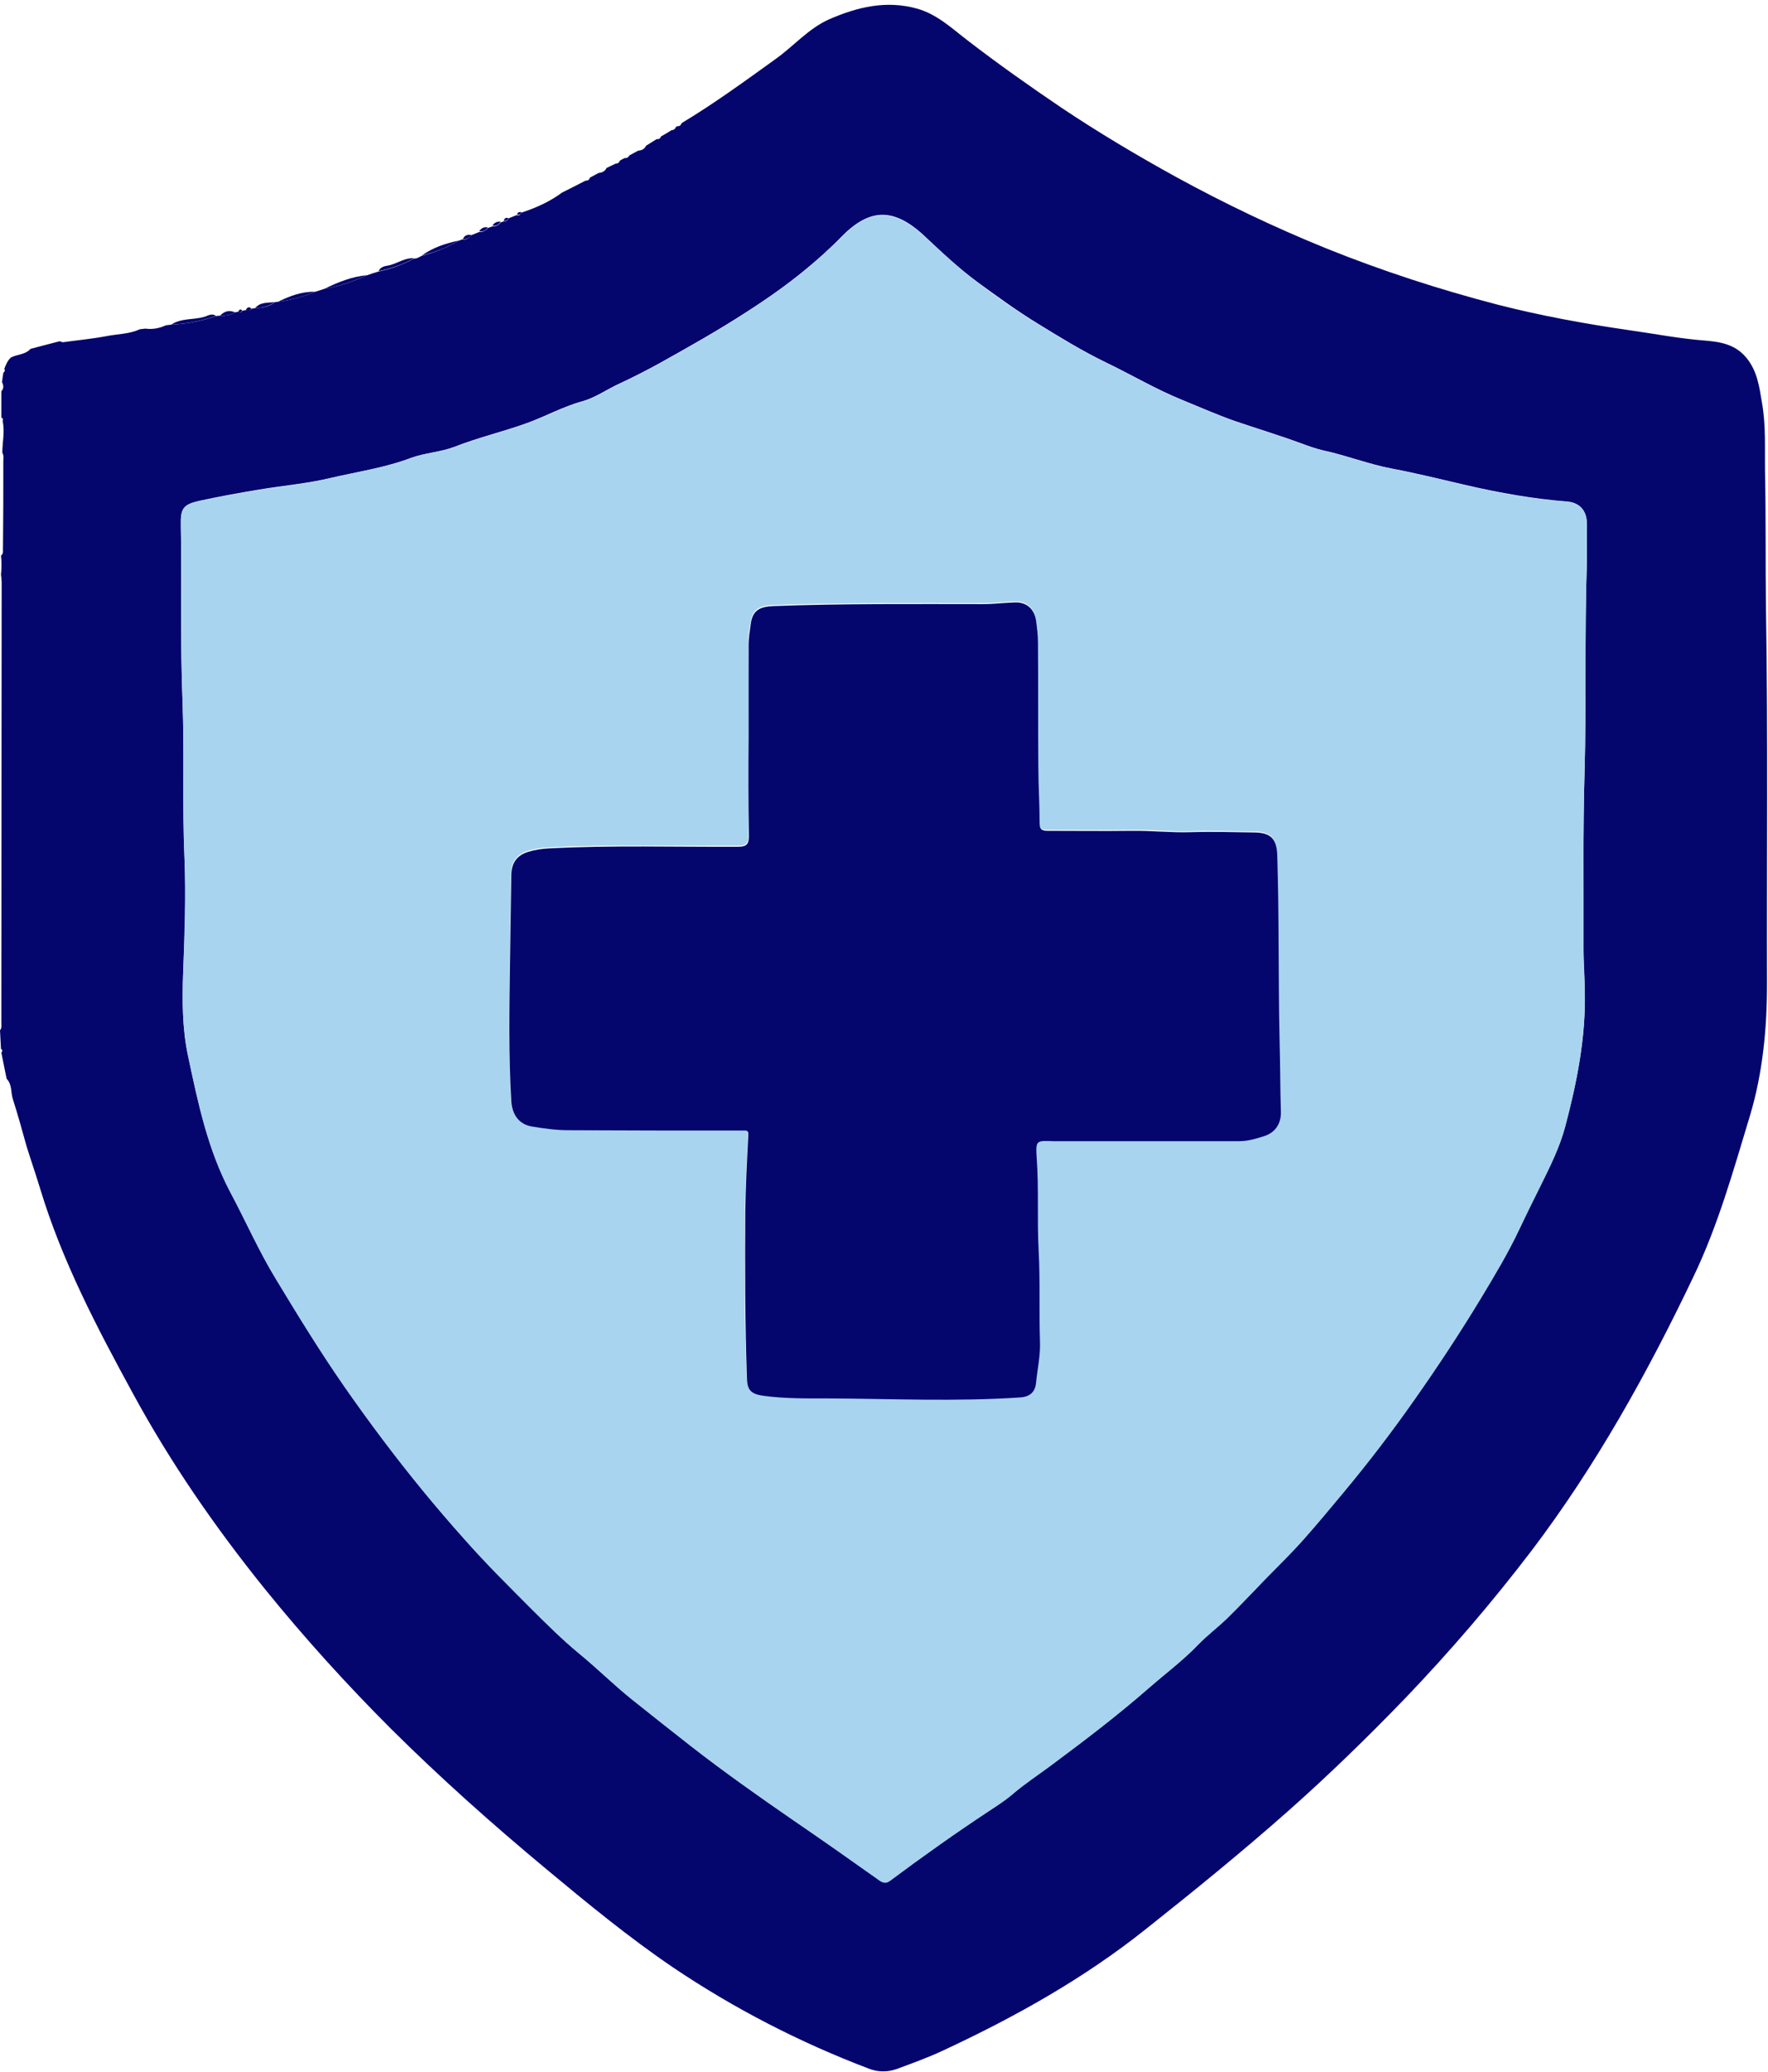
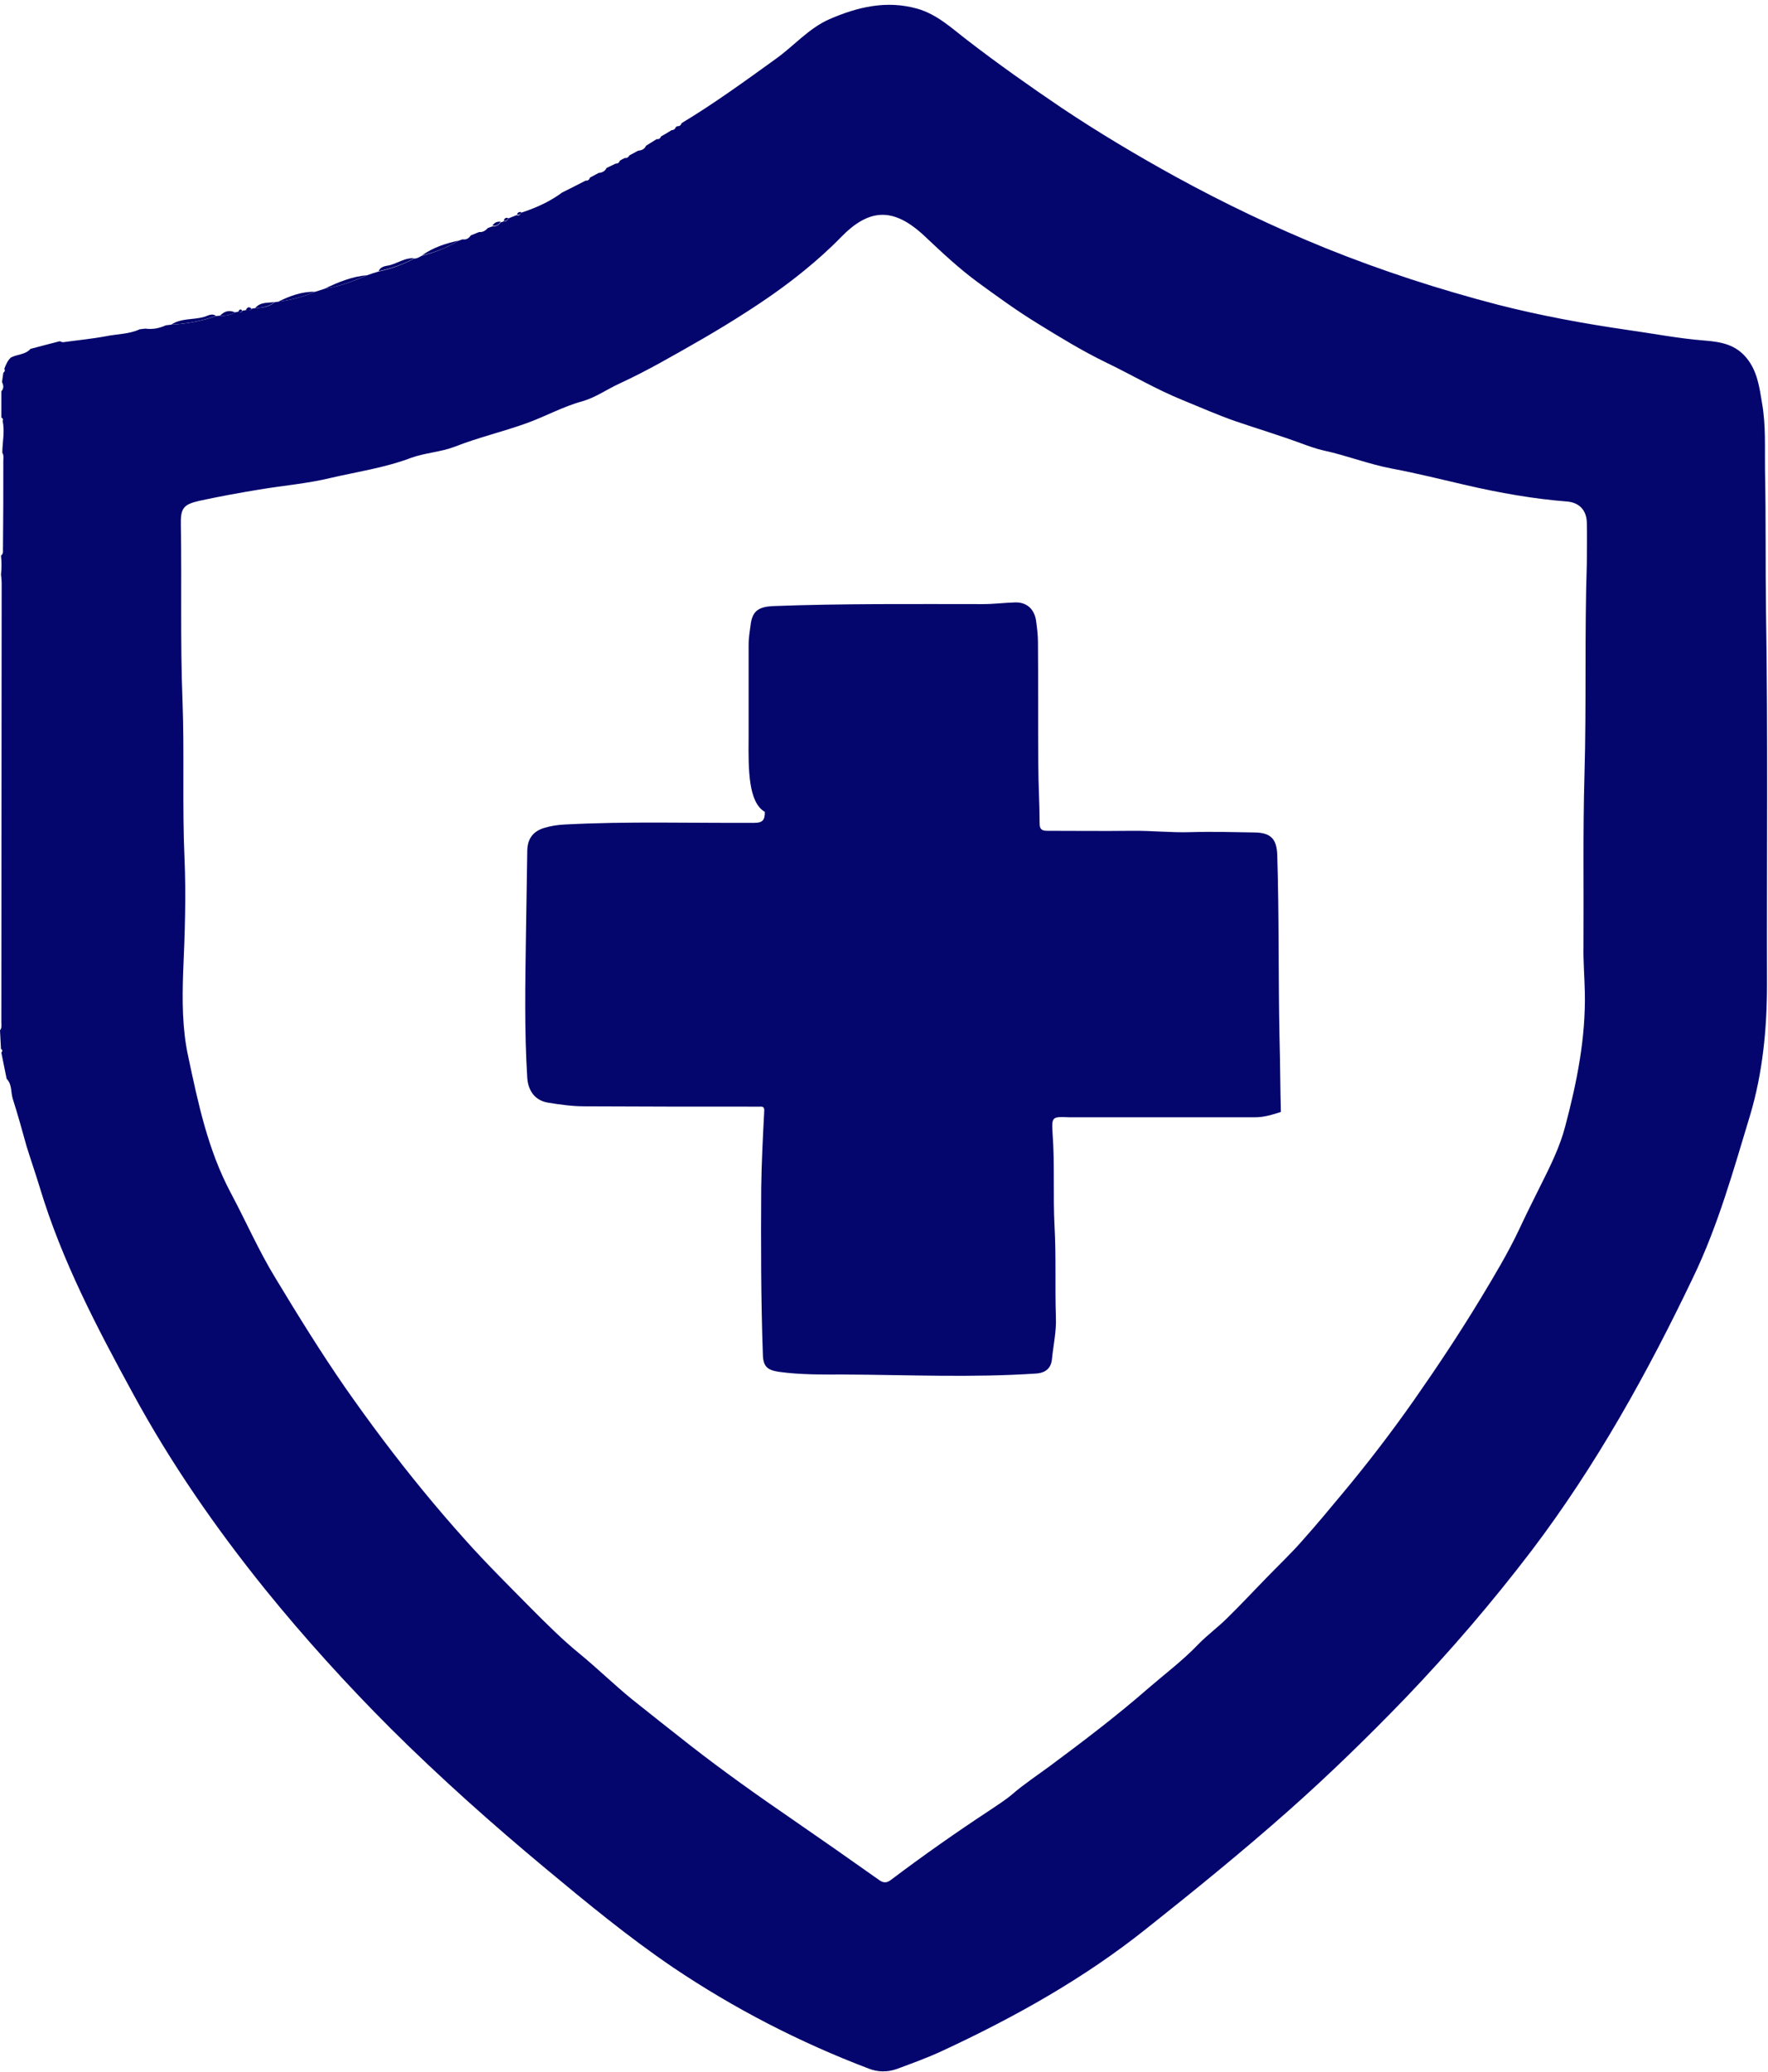
<svg xmlns="http://www.w3.org/2000/svg" fill="#000000" height="624.3" preserveAspectRatio="xMidYMid meet" version="1" viewBox="0.0 -1.4 532.8 624.3" width="532.8" zoomAndPan="magnify">
  <g>
    <g id="change1_1">
      <path d="M0,309c0.6-0.7,0.4-1.6,0.4-2.4c0-44.1,0.1-88.3,0.1-132.4c0-0.8-0.1-1.7-0.2-2.5c0.2-1.9,0.2-3.8,0-5.7 c0.9-0.7,0.5-1.7,0.6-2.6c0.1-8.6,0.1-17.2,0.1-25.9c0-0.8,0.2-1.7-0.3-2.5c0-3.2,0.8-6.3,0.1-9.5c0.2-0.5,0.1-0.9-0.4-1.1 c0-2.6,0-5.3,0-7.9c0.8-0.9,0.7-1.8,0.2-2.8c0.1-0.9,0.3-1.9,0.4-2.8c0.4-0.3,0.6-0.7,0.3-1.2c0.5-1.3,1-2.5,2-3.4 c1.9-1,4.3-0.8,5.9-2.6c2.9-0.8,5.8-1.5,8.8-2.3c0.3,0.1,0.7,0.3,1,0.3c4.3-0.6,8.6-1,12.9-1.8c3.4-0.7,7-0.6,10.2-2.1 c0.6-0.1,1.1-0.1,1.7-0.2c2.2,0.3,4.2-0.1,6.2-1c0.6-0.1,1.1-0.1,1.7-0.2c4.6-0.2,9.1-1.1,13.5-2.6c0.4,0,0.7-0.1,1.1-0.1 c1.6,0.1,3.1-0.1,4.5-1c0.4-0.1,0.7-0.1,1.1-0.2c0.5,0.3,0.9,0.2,1.2-0.3c0.4-0.1,0.7-0.1,1.1-0.2c0.7,0.2,1.3,0.2,1.7-0.4 c0.4-0.1,0.7-0.1,1.1-0.2c2.2,0,4.1-0.4,5.9-1.8c0.3,0,0.6-0.1,0.9-0.1c3.9-0.5,7.6-1.5,11.2-3c0.9-0.3,1.9-0.6,2.8-0.9 c4.5-0.7,8.8-2.3,12.9-4.1c1.1-0.4,2.3-0.8,3.4-1.1c3.8-0.8,7.3-2.1,10.7-3.9c0.9,0,1.5-0.4,2.2-0.8c3.9-1,7.6-2.4,11-4.5 c0.5-0.2,0.9-0.3,1.4-0.5c1.1,0.2,1.9-0.3,2.5-1.2c0.8-0.3,1.7-0.7,2.5-1c1.1,0.1,1.9-0.4,2.6-1.2c0.5-0.2,0.9-0.3,1.4-0.5 c1.1,0.1,1.9-0.4,2.5-1.2c0.3-0.1,0.6-0.2,0.9-0.3c0.7,0.1,1.1-0.3,1.4-0.9c0.8-0.3,1.7-0.7,2.5-1c0.7,0.3,1.1-0.1,1.3-0.7 c0.3-0.1,0.6-0.2,0.9-0.3c4.1-1.4,8-3.2,11.5-5.8c2.4-1.2,4.8-2.4,7.1-3.6c0.7,0.1,1.1-0.3,1.3-0.9c0.9-0.5,1.7-0.9,2.6-1.4 c1.1-0.1,1.9-0.5,2.4-1.5c0.9-0.4,1.8-0.9,2.7-1.3c0.7,0,1.1-0.3,1.3-0.9c0.5-0.3,1-0.6,1.5-0.8c0.7,0.1,1.1-0.3,1.4-0.8 c0.9-0.5,1.7-0.9,2.6-1.4c1-0.1,1.9-0.4,2.4-1.5c1.1-0.7,2.1-1.3,3.2-2c0.7,0.1,1.1-0.2,1.3-0.8c1.1-0.6,2.1-1.2,3.2-1.9 c0.7,0,1.1-0.4,1.3-1c0.2,0,0.3-0.1,0.4-0.2c0.7,0.1,1.1-0.3,1.3-0.9c9.8-5.9,19-12.6,28.3-19.3c5.5-3.9,9.9-9.2,16.2-12 c8.5-3.7,17.2-5.8,26.5-3.2c6,1.7,10.4,5.9,15.1,9.5c9.2,7.1,18.7,13.8,28.3,20.3c11.2,7.5,22.8,14.4,34.6,20.9 c14.6,8,29.7,15.2,45.2,21.5c16.9,6.8,34.1,12.4,51.8,17c12.9,3.3,26,5.7,39.1,7.6c7.8,1.1,15.5,2.6,23.3,3.2 c4.9,0.4,9.2,1.2,12.5,5.2c3.3,4,3.9,8.8,4.7,13.6c1.2,6.8,0.8,13.7,0.9,20.5c0.3,14.1,0.1,28.1,0.3,42.2 c0.6,37.5,0.2,75,0.3,112.5c0,13.3-1.3,26.7-5.1,39.4c-5,16.5-9.6,33.1-17.1,48.7c-13.8,28.9-29.3,56.8-48.7,82.4 c-11.9,15.6-24.6,30.4-38.2,44.6c-11.3,11.7-23,23.1-35.2,33.9c-13.9,12.3-28.3,24-42.8,35.5c-18.8,15-39.6,26.6-61.3,36.7 c-4.5,2.1-9.2,3.8-13.8,5.5c-2.8,1-5.7,1-8.5-0.1c-20.8-7.9-40.6-18.1-59-30.5c-13.4-9.1-25.9-19.4-38.4-29.8 c-16.1-13.4-31.7-27.3-46.5-42c-13.4-13.4-26.1-27.4-38-42.1c-15-18.6-28.5-38.1-39.9-59.1c-10.8-19.8-21.3-39.8-27.9-61.6 c-1.3-4.3-2.8-8.6-4.1-12.8c-1.3-4.7-2.6-9.4-4.1-14.1c-0.7-2.1-0.2-4.5-1.9-6.2c-0.5-2.6-1.1-5.3-1.6-7.9c0.4-0.4,0.4-0.8-0.1-1.1 C0.2,312.8,0.1,310.9,0,309z M478.2,168.4c0-4.1,0.1-8.3,0-12.4c-0.1-3.7-2.3-6-5.9-6.3c-10.2-0.8-20.3-2.6-30.3-4.9 c-7.4-1.7-14.9-3.6-22.4-5c-7-1.3-13.8-4-20.8-5.5c-2.2-0.5-4.4-1.3-6.6-2.1c-6.5-2.4-13.1-4.4-19.6-6.6 c-5.5-1.9-10.9-4.3-16.3-6.5c-7.9-3.2-15.3-7.6-23-11.3c-7.2-3.5-13.9-7.6-20.7-11.8c-6.2-3.8-12.1-8.1-18-12.4 c-5.7-4.2-10.8-9-16-13.9c-9.3-8.7-16.6-8.4-25.1,0.3c-3.5,3.6-7.2,6.9-11,10c-5.6,4.6-11.6,8.8-17.7,12.7 c-8.5,5.5-17.2,10.4-26,15.3c-4,2.2-8.1,4.3-12.2,6.2c-3.7,1.7-7.2,4.2-11.1,5.3c-5.9,1.6-11.2,4.6-16.8,6.6 c-7.2,2.6-14.6,4.3-21.7,7.1c-4.2,1.6-8.8,1.8-13,3.3c-7.9,3-16.2,4.2-24.4,6.1c-7,1.7-14.4,2.3-21.5,3.5c-6.1,1-12.1,2.1-18.1,3.4 c-4.8,1.1-5.6,2.3-5.5,7.2c0.3,17.6-0.2,35.2,0.5,52.9c0.6,15.8-0.1,31.7,0.6,47.5c0.5,11.4,0.1,22.9-0.4,34.3 c-0.3,8.5-0.3,17.1,1.5,25.4c3,14.1,5.9,28.1,12.8,41.1c4.6,8.6,8.5,17.6,13.6,25.9c6.7,11.1,13.5,22.1,20.9,32.8 c7.4,10.6,15.2,21,23.4,31c4.1,5,8.3,9.9,12.6,14.7c6.5,7.3,13.5,14.2,20.4,21.2c4.5,4.5,9.1,9.1,14,13.1c5.5,4.5,10.5,9.4,16,13.9 c5.9,4.7,11.8,9.4,17.7,14c10,7.8,20.3,15.1,30.8,22.3c8.7,6,17.3,12,25.9,18.1c1.2,0.9,2.2,1.1,3.5,0.2 c9.8-7.4,19.9-14.5,30.1-21.2c2.2-1.5,4.6-3,6.6-4.7c3.7-3.2,7.7-5.8,11.6-8.7c10.1-7.5,20.1-15.1,29.6-23.4 c5-4.3,10.3-8.3,14.9-13.1c2.7-2.8,5.9-5.1,8.7-7.9c4.1-4,8-8.2,12-12.3c3.6-3.7,7.4-7.3,10.8-11.2c4.1-4.6,8.1-9.4,12-14.1 c7.6-9.1,14.8-18.5,21.6-28.2c7-10,13.7-20.1,20-30.5c4.1-6.8,8.2-13.6,11.6-20.8c2.1-4.5,4.3-8.9,6.5-13.3 c2.9-5.8,5.8-11.6,7.4-17.8c3.5-13.2,6.2-26.6,5.9-40.4c-0.1-4.7-0.5-9.4-0.4-14c0.1-17.2-0.2-34.5,0.3-51.7 C478.1,210.8,477.5,189.6,478.2,168.4z" fill="#05066d" />
    </g>
    <g id="change1_2">
      <path d="M65.1,93.8c-4.4,1.5-8.9,2.4-13.5,2.6c3-2,6.6-1.4,9.8-2.3C62.6,93.8,63.8,92.8,65.1,93.8z" fill="#05066d" />
    </g>
    <g id="change1_3">
      <path d="M110.7,81.5c-4.2,1.8-8.4,3.4-12.9,4.1C101.9,83.6,106.1,81.9,110.7,81.5z" fill="#05066d" />
    </g>
    <g id="change1_4">
      <path d="M95,86.5c-3.6,1.5-7.3,2.5-11.2,3C87.3,87.8,90.9,86.4,95,86.5z" fill="#05066d" />
    </g>
    <g id="change1_5">
      <path d="M138.1,71.1c-3.4,2.2-7.1,3.5-11,4.5C130.4,73.2,134.1,72,138.1,71.1z" fill="#05066d" />
    </g>
    <g id="change1_6">
      <path d="M124.8,76.4c-3.4,1.9-6.9,3.1-10.7,3.9c0.7-1.7,2.5-1.5,3.7-1.9C120.1,77.7,122.3,76.2,124.8,76.4z" fill="#05066d" />
    </g>
    <g id="change1_7">
      <path d="M82.8,89.6c-1.7,1.3-3.7,1.8-5.9,1.8C78.5,89.5,80.8,89.9,82.8,89.6z" fill="#05066d" />
    </g>
    <g id="change1_8">
      <path d="M70.8,92.7c-1.4,0.9-2.9,1.1-4.5,1C67.6,92.4,69,91.9,70.8,92.7z" fill="#05066d" />
    </g>
    <g id="change1_9">
      <path d="M150.9,65.4c-0.6,0.9-1.4,1.4-2.5,1.2C149,65.6,149.8,65.3,150.9,65.4z" fill="#05066d" />
    </g>
    <g id="change1_10">
-       <path d="M147,67.1c-0.6,0.9-1.4,1.4-2.6,1.2C145,67.3,145.9,66.9,147,67.1z" fill="#05066d" />
-     </g>
+       </g>
    <g id="change1_11">
-       <path d="M142,69.4c-0.6,0.9-1.4,1.4-2.5,1.2C140,69.5,140.8,69.2,142,69.4z" fill="#05066d" />
-     </g>
+       </g>
    <g id="change1_12">
      <path d="M75.8,91.6c-0.4,0.7-1,0.7-1.7,0.4C74.5,91.1,75.1,90.9,75.8,91.6z" fill="#05066d" />
    </g>
    <g id="change1_13">
      <path d="M157.1,62.5c-0.2,0.6-0.6,1-1.3,0.7C156,62.6,156.4,62.4,157.1,62.5z" fill="#05066d" />
    </g>
    <g id="change1_14">
      <path d="M153.2,64.3c-0.3,0.6-0.7,1-1.4,0.9C152,64.3,152.4,64.1,153.2,64.3z" fill="#05066d" />
    </g>
    <g id="change1_15">
      <path d="M73,92.2c-0.3,0.5-0.7,0.6-1.2,0.3C72.1,91.9,72.5,91.5,73,92.2z" fill="#05066d" />
    </g>
    <g id="change2_1">
-       <path d="M478.2,168.4c-0.7,21.2-0.1,42.4-0.7,63.5c-0.5,17.3-0.3,34.5-0.3,51.7c0,4.7,0.4,9.3,0.4,14 c0.2,13.8-2.4,27.2-5.9,40.4c-1.7,6.2-4.6,12.1-7.4,17.8c-2.2,4.4-4.4,8.9-6.5,13.3c-3.4,7.2-7.5,14-11.6,20.8 c-6.3,10.4-13,20.6-20,30.5c-6.8,9.7-14,19.1-21.6,28.2c-4,4.8-7.9,9.5-12,14.1c-3.5,3.9-7.2,7.5-10.8,11.2c-4,4.1-7.9,8.3-12,12.3 c-2.8,2.7-6,5.1-8.7,7.9c-4.6,4.8-9.9,8.7-14.9,13.1c-9.5,8.3-19.5,15.9-29.6,23.4c-3.9,2.9-7.9,5.5-11.6,8.7 c-2,1.7-4.3,3.2-6.6,4.7c-10.3,6.8-20.3,13.9-30.1,21.2c-1.3,1-2.3,0.7-3.5-0.2c-8.6-6.1-17.2-12.2-25.9-18.1 c-10.4-7.2-20.8-14.5-30.8-22.3c-5.9-4.6-11.8-9.3-17.7-14c-5.5-4.4-10.5-9.4-16-13.9c-4.9-4.1-9.5-8.6-14-13.1 c-6.9-6.9-13.9-13.8-20.4-21.2c-4.3-4.8-8.5-9.7-12.6-14.7c-8.2-10-16-20.4-23.4-31c-7.4-10.6-14.2-21.7-20.9-32.8 c-5.1-8.4-9-17.3-13.6-25.9c-6.9-13-9.8-27-12.8-41.1c-1.8-8.4-1.8-16.9-1.5-25.4c0.4-11.4,0.8-22.9,0.4-34.3 c-0.7-15.8,0-31.7-0.6-47.5c-0.7-17.6-0.2-35.2-0.5-52.9c-0.1-4.9,0.7-6.2,5.5-7.2c6-1.3,12.1-2.4,18.1-3.4 c7.2-1.2,14.5-1.8,21.5-3.5c8.1-2,16.5-3.1,24.4-6.1c4.2-1.6,8.8-1.7,13-3.3c7.1-2.8,14.5-4.5,21.7-7.1c5.7-2,11-5,16.8-6.6 c3.9-1.1,7.4-3.5,11.1-5.3c4.1-1.9,8.2-4,12.2-6.2c8.8-4.9,17.5-9.8,26-15.3c6.1-4,12.1-8.1,17.7-12.7c3.8-3.2,7.5-6.5,11-10 c8.5-8.7,15.8-8.9,25.1-0.3c5.2,4.8,10.4,9.7,16,13.9c5.8,4.4,11.8,8.6,18,12.4c6.7,4.2,13.5,8.3,20.7,11.8 c7.7,3.7,15.1,8.1,23,11.3c5.4,2.2,10.8,4.6,16.3,6.5c6.5,2.2,13.1,4.2,19.6,6.6c2.2,0.8,4.4,1.6,6.6,2.1c7,1.5,13.8,4.2,20.8,5.5 c7.5,1.4,15,3.2,22.4,5c10,2.3,20.1,4.1,30.3,4.9c3.6,0.3,5.8,2.5,5.9,6.3C478.3,160.1,478.2,164.3,478.2,168.4z M225.6,220.8 C225.6,220.8,225.6,220.8,225.6,220.8c-0.1,9.8-0.1,19.5,0,29.3c0,2.4-0.7,3.3-3.2,3.3c-19,0.1-38.1-0.5-57.1,0.5 c-2.1,0.1-4.1,0.4-6.1,1c-3.4,1-5.1,3.3-5.2,6.8c-0.1,8.5-0.3,17-0.4,25.6c-0.2,14.3-0.5,28.7,0.4,43c0.2,3.9,2.3,6.8,6.3,7.4 c3.6,0.6,7.2,1.1,10.9,1.1c17.1,0.1,34.1,0.1,51.2,0.1c0.6,0,1.1,0,1.7,0c1.1,0,1.3,0.4,1.3,1.5c-0.4,7.7-0.8,15.3-0.9,23 c-0.1,16.8-0.2,33.6,0.5,50.3c0.1,3.5,1.4,4.6,4.9,5.1c6.5,0.9,13.1,0.8,19.6,0.8c19.3,0.1,38.6,0.9,57.9-0.3 c2.9-0.2,4.5-1.5,4.7-4.2c0.4-4.3,1.3-8.5,1.2-12.8c-0.3-9.1,0.1-18.2-0.4-27.3c-0.5-9.3,0-18.7-0.6-28.1c-0.4-5-0.1-5,4.9-4.8 c0.3,0,0.6,0,0.8,0c18.5,0,37,0,55.4,0c2.7,0,5.2-0.8,7.7-1.6c3.2-1.1,4.9-3.7,4.8-7.2c-0.1-7.4-0.2-14.8-0.4-22.2 c-0.4-18.5-0.1-36.9-0.7-55.4c-0.1-4.6-1.9-6.5-6.7-6.6c-6.4-0.1-12.9-0.3-19.3-0.1c-6,0.2-12-0.5-18-0.4c-8.3,0.1-16.7,0-25,0 c-1.6,0-2.6-0.1-2.6-2.2c0-5.9-0.4-11.8-0.4-17.7c-0.1-12.3-0.1-24.6-0.1-36.9c0-2.2-0.2-4.5-0.6-6.7c-0.5-3.5-3-5.5-6.5-5.3 c-3.2,0.2-6.3,0.5-9.5,0.5c-21.1,0-42.2-0.2-63.3,0.6c-4.1,0.2-6,1.4-6.6,5c-0.4,2.2-0.8,4.4-0.7,6.7 C225.7,202.2,225.6,211.5,225.6,220.8z" fill="#a8d4ef" />
-     </g>
+       </g>
    <g id="change1_16">
-       <path d="M225.6,220.8c0-9.3,0-18.6,0-27.9c0-2.3,0.4-4.5,0.7-6.7c0.6-3.6,2.5-4.8,6.6-5c21.1-0.8,42.2-0.6,63.3-0.6 c3.2,0,6.3-0.4,9.5-0.5c3.5-0.2,5.9,1.8,6.5,5.3c0.3,2.2,0.6,4.5,0.6,6.7c0.1,12.3,0,24.6,0.1,36.9c0,5.9,0.4,11.8,0.4,17.7 c0,2.1,1.1,2.2,2.6,2.2c8.3,0,16.7,0.1,25,0c6-0.1,12,0.6,18,0.4c6.5-0.2,12.9,0,19.3,0.1c4.7,0.1,6.5,1.9,6.7,6.6 c0.6,18.5,0.3,36.9,0.7,55.4c0.2,7.4,0.2,14.8,0.4,22.2c0.1,3.4-1.6,6.1-4.8,7.2c-2.5,0.8-5,1.6-7.7,1.6c-18.5,0-37,0-55.4,0 c-0.3,0-0.6,0-0.8,0c-5-0.2-5.2-0.2-4.9,4.8c0.7,9.4,0.1,18.7,0.6,28.1c0.5,9.1,0.1,18.2,0.4,27.3c0.2,4.3-0.8,8.6-1.2,12.8 c-0.3,2.6-1.9,4-4.7,4.2c-19.3,1.3-38.6,0.4-57.9,0.3c-6.5,0-13.1,0.1-19.6-0.8c-3.5-0.5-4.8-1.6-4.9-5.1 c-0.6-16.8-0.6-33.6-0.5-50.3c0.1-7.7,0.5-15.3,0.9-23c0.1-1.2-0.2-1.6-1.3-1.5c-0.6,0-1.1,0-1.7,0c-17.1,0-34.1,0-51.2-0.1 c-3.6,0-7.3-0.5-10.9-1.1c-3.9-0.6-6-3.5-6.3-7.4c-0.9-14.3-0.6-28.7-0.4-43c0.1-8.5,0.3-17,0.4-25.6c0.1-3.6,1.8-5.8,5.2-6.8 c2-0.6,4-0.9,6.1-1c19-1,38-0.4,57.1-0.5c2.5,0,3.2-0.8,3.2-3.3C225.5,240.3,225.5,230.5,225.6,220.8 C225.6,220.8,225.6,220.8,225.6,220.8z" fill="#05066d" />
+       <path d="M225.6,220.8c0-9.3,0-18.6,0-27.9c0-2.3,0.4-4.5,0.7-6.7c0.6-3.6,2.5-4.8,6.6-5c21.1-0.8,42.2-0.6,63.3-0.6 c3.2,0,6.3-0.4,9.5-0.5c3.5-0.2,5.9,1.8,6.5,5.3c0.3,2.2,0.6,4.5,0.6,6.7c0.1,12.3,0,24.6,0.1,36.9c0,5.9,0.4,11.8,0.4,17.7 c0,2.1,1.1,2.2,2.6,2.2c8.3,0,16.7,0.1,25,0c6-0.1,12,0.6,18,0.4c6.5-0.2,12.9,0,19.3,0.1c4.7,0.1,6.5,1.9,6.7,6.6 c0.6,18.5,0.3,36.9,0.7,55.4c0.2,7.4,0.2,14.8,0.4,22.2c-2.5,0.8-5,1.6-7.7,1.6c-18.5,0-37,0-55.4,0 c-0.3,0-0.6,0-0.8,0c-5-0.2-5.2-0.2-4.9,4.8c0.7,9.4,0.1,18.7,0.6,28.1c0.5,9.1,0.1,18.2,0.4,27.3c0.2,4.3-0.8,8.6-1.2,12.8 c-0.3,2.6-1.9,4-4.7,4.2c-19.3,1.3-38.6,0.4-57.9,0.3c-6.5,0-13.1,0.1-19.6-0.8c-3.5-0.5-4.8-1.6-4.9-5.1 c-0.6-16.8-0.6-33.6-0.5-50.3c0.1-7.7,0.5-15.3,0.9-23c0.1-1.2-0.2-1.6-1.3-1.5c-0.6,0-1.1,0-1.7,0c-17.1,0-34.1,0-51.2-0.1 c-3.6,0-7.3-0.5-10.9-1.1c-3.9-0.6-6-3.5-6.3-7.4c-0.9-14.3-0.6-28.7-0.4-43c0.1-8.5,0.3-17,0.4-25.6c0.1-3.6,1.8-5.8,5.2-6.8 c2-0.6,4-0.9,6.1-1c19-1,38-0.4,57.1-0.5c2.5,0,3.2-0.8,3.2-3.3C225.5,240.3,225.5,230.5,225.6,220.8 C225.6,220.8,225.6,220.8,225.6,220.8z" fill="#05066d" />
    </g>
  </g>
</svg>